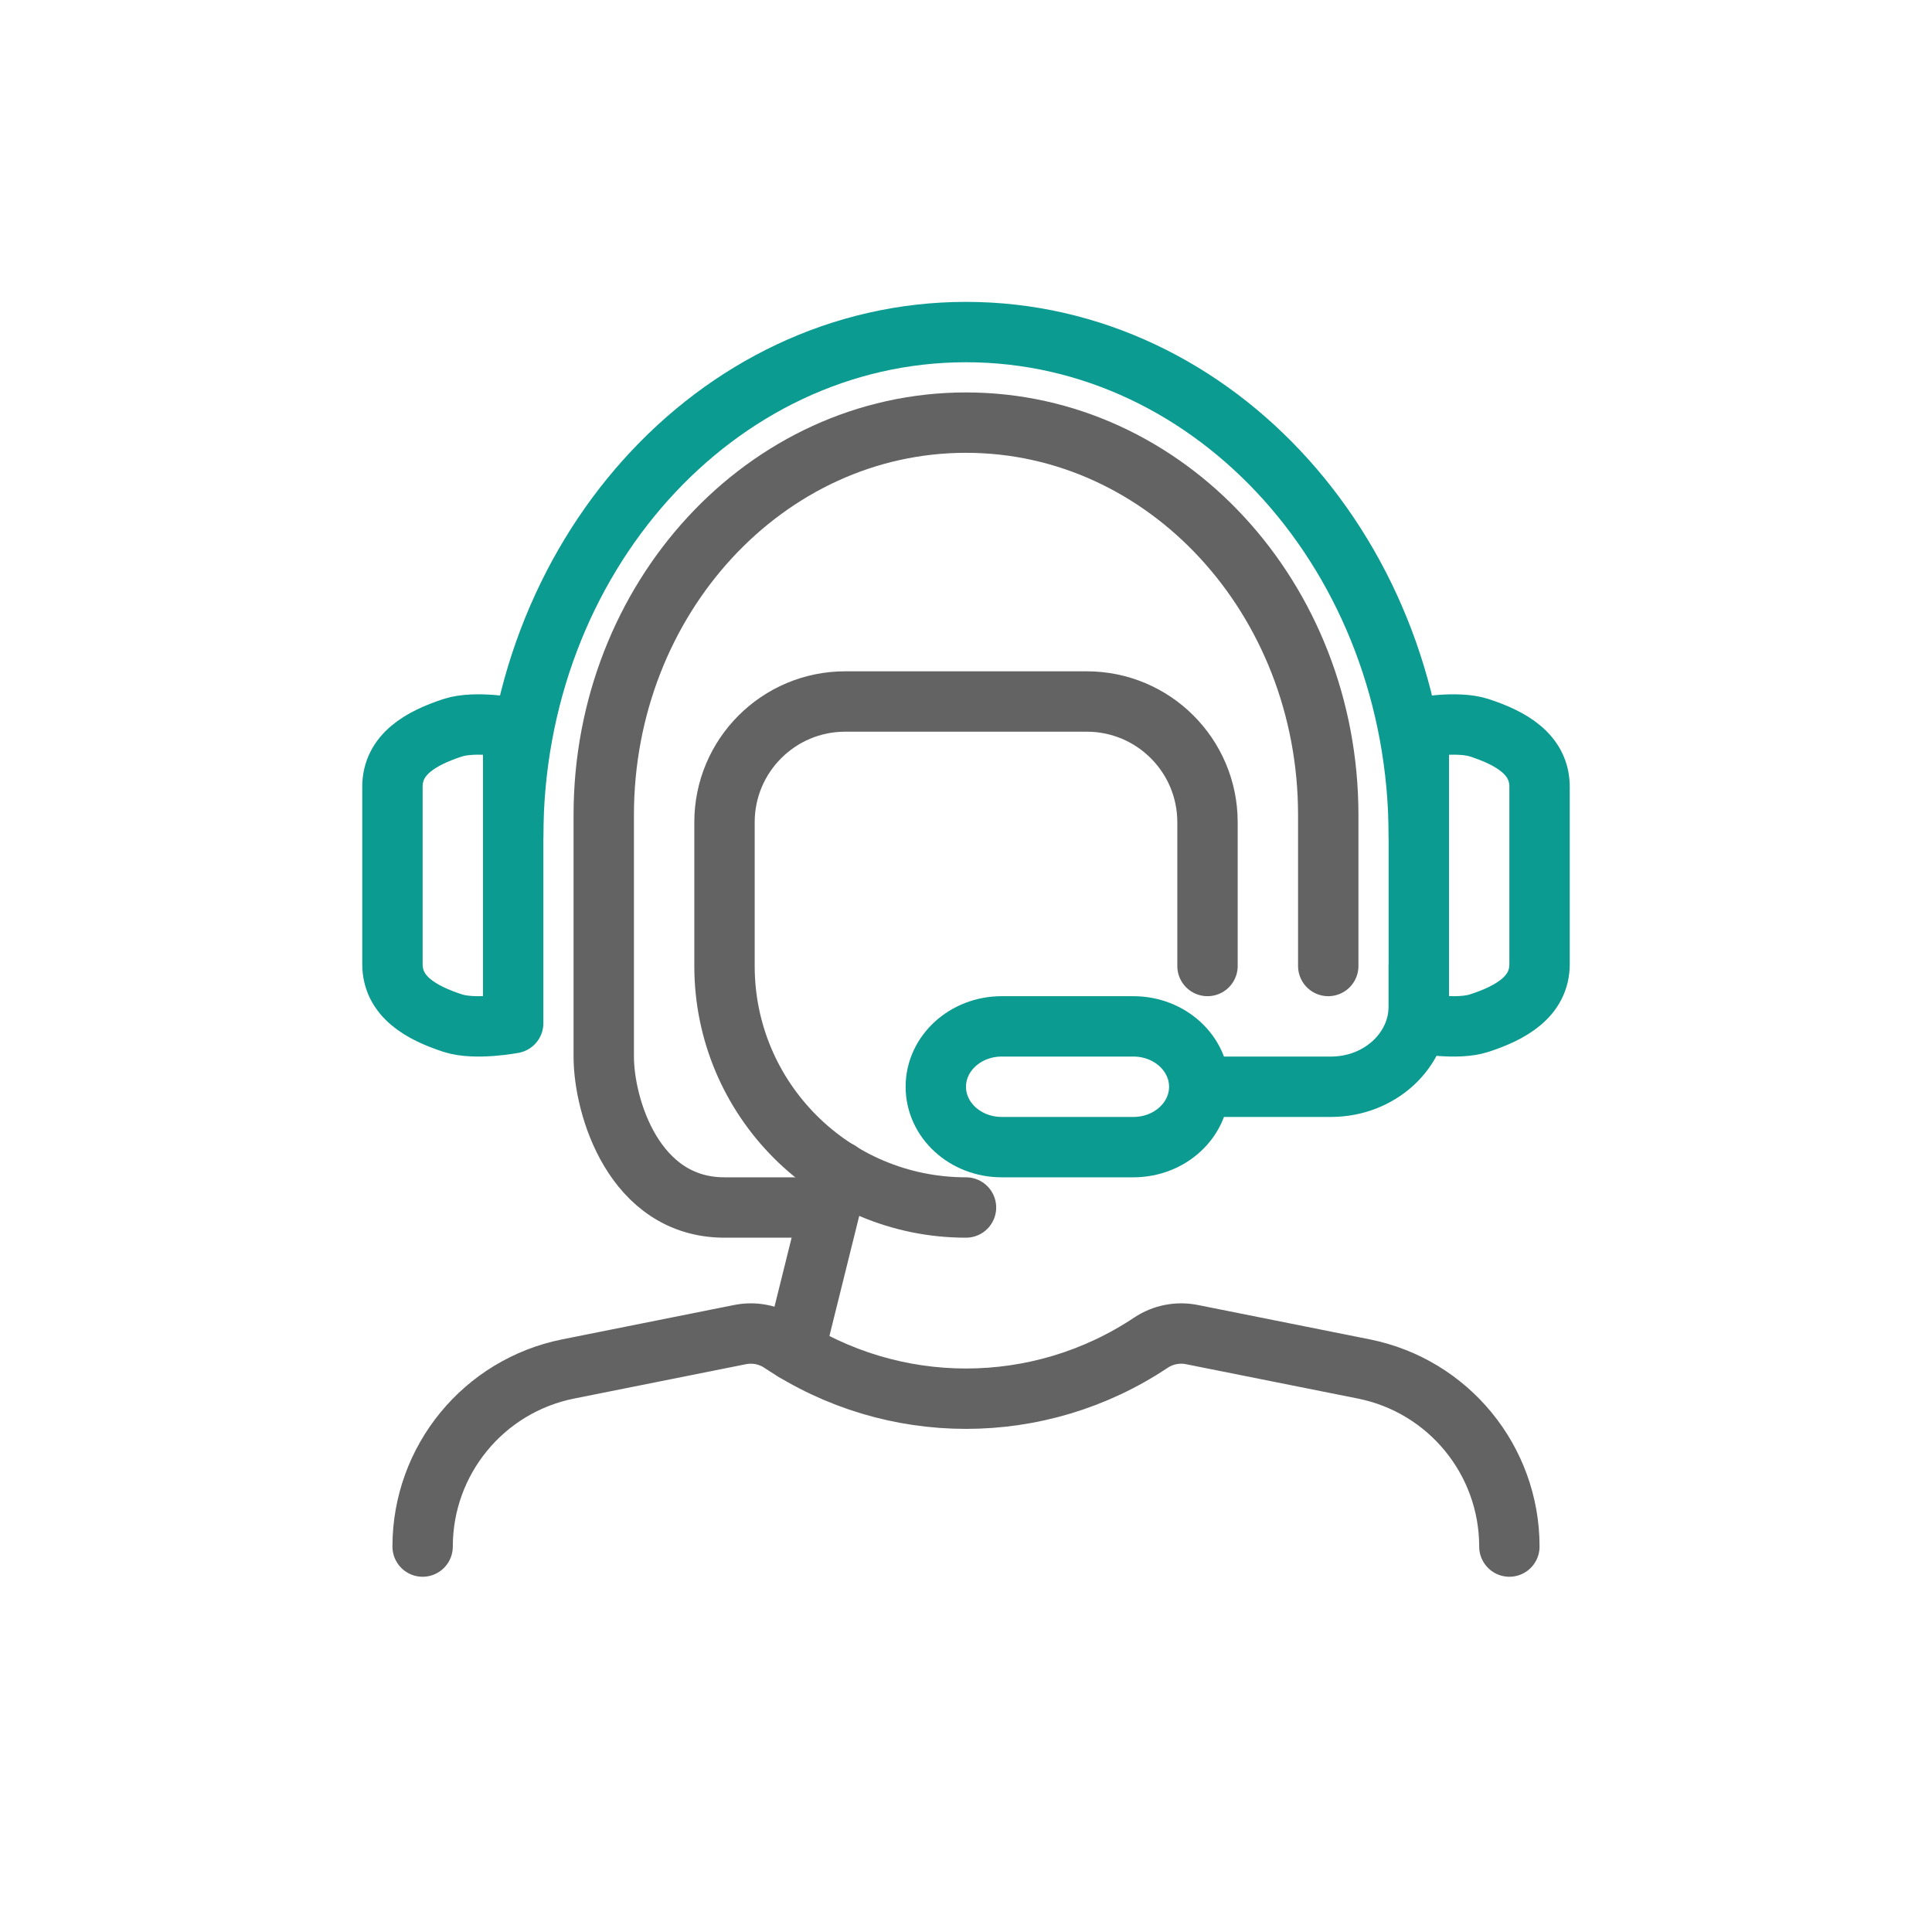
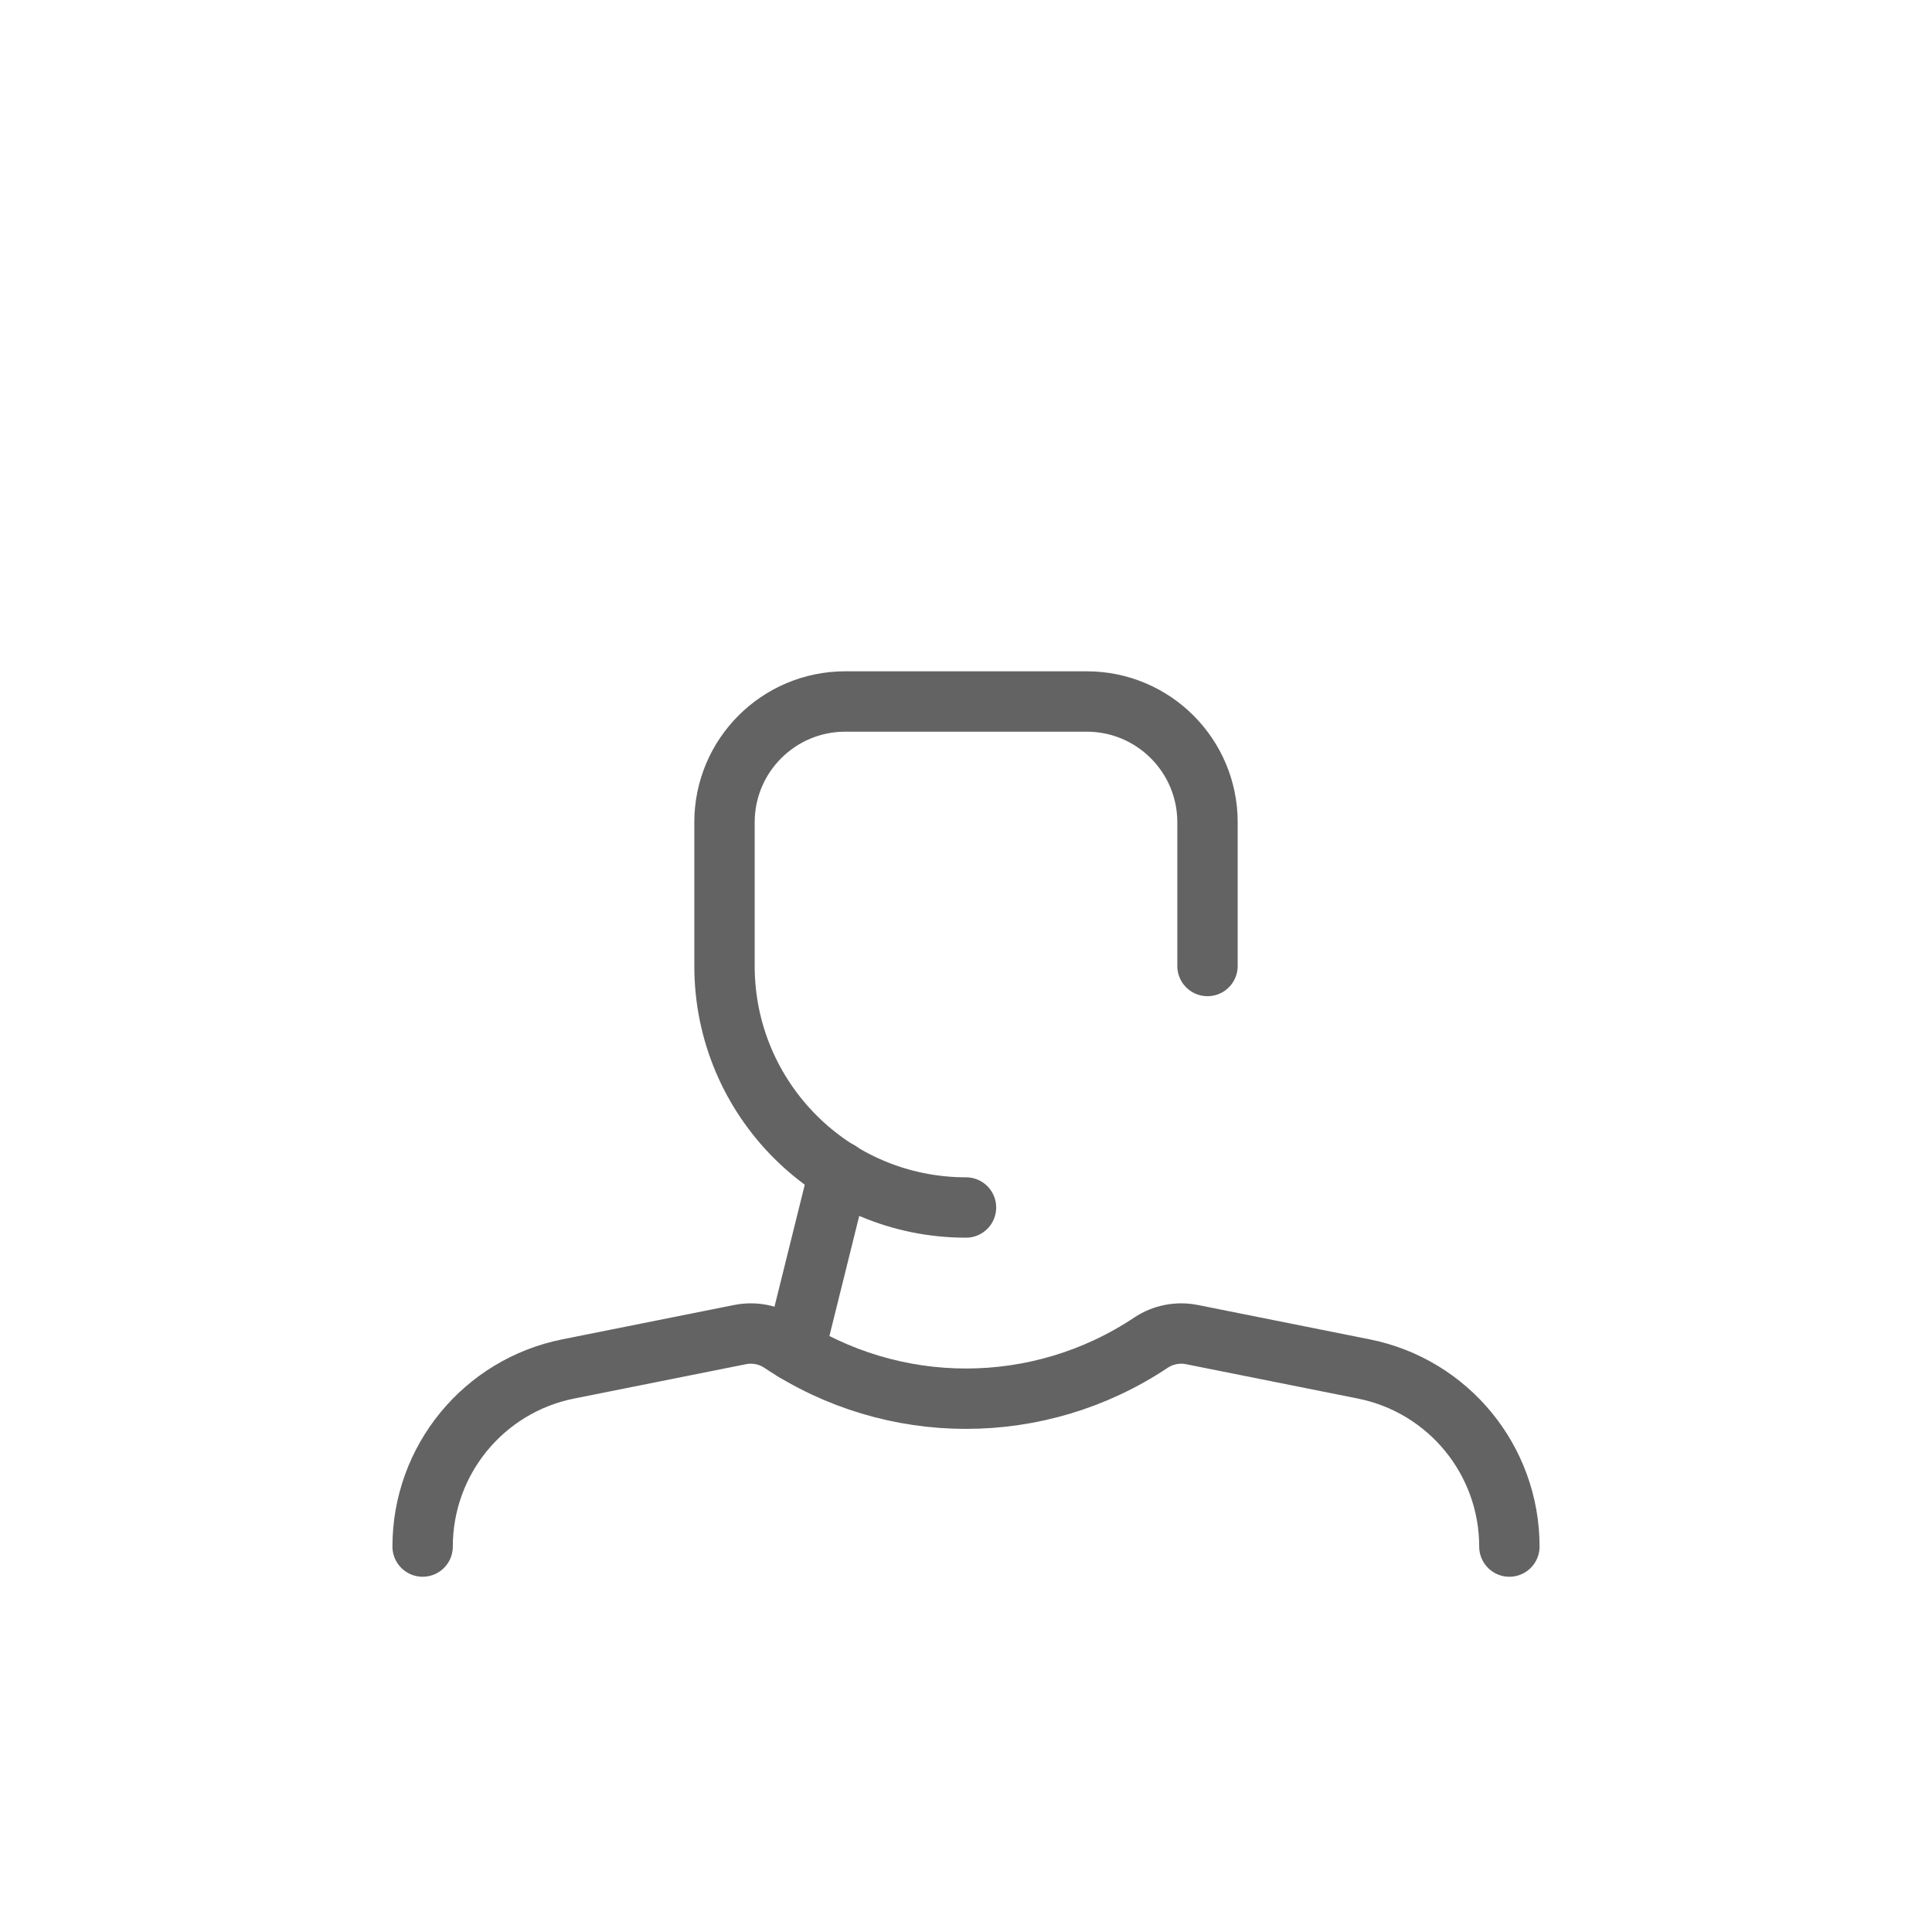
<svg xmlns="http://www.w3.org/2000/svg" width="64" height="64" viewBox="0 0 64 64" fill="none">
  <path d="M14 51.232C14 48.372 16.019 45.908 18.824 45.348L24.516 44.21C24.987 44.116 25.475 44.212 25.874 44.478C29.584 46.952 34.417 46.952 38.126 44.478C38.526 44.212 39.014 44.116 39.484 44.21L45.176 45.348C47.981 45.909 50 48.372 50 51.232" stroke="#636363" stroke-width="2" stroke-linecap="round" stroke-linejoin="round" />
-   <path d="M44 32V27C44 19.82 38.627 14 32 14C25.373 14 20 19.82 20 27V35C20 36.657 21 40 24 40H27.128" stroke="#636363" stroke-width="2" stroke-linecap="round" stroke-linejoin="round" />
  <path d="M40 32V27.238C40 25.029 38.209 23.238 36 23.238H28C25.791 23.238 24 25.029 24 27.238V32C24 36.419 27.582 40 32 40" stroke="#636363" stroke-width="2" stroke-linecap="round" stroke-linejoin="round" />
  <path d="M27.8 38.8L26.32 44.76" stroke="#636363" stroke-width="2" stroke-linecap="round" stroke-linejoin="round" />
-   <path d="M15 24.107C15.741 23.866 17 24.107 17 24.107V33.893C17 33.893 15.741 34.134 15 33.893C13.952 33.551 13 33.016 13 31.936C13 29.979 13 28.021 13 26.064C13 24.984 13.952 24.449 15 24.107Z" stroke="#0B9B91" stroke-width="2" stroke-linejoin="round" />
-   <path d="M49 33.893C48.259 34.134 47 33.893 47 33.893L47 24.107C47 24.107 48.259 23.866 49 24.107C50.048 24.449 51 24.984 51 26.064C51 28.021 51 29.979 51 31.936C51 33.016 50.048 33.551 49 33.893Z" stroke="#0B9B91" stroke-width="2" stroke-linejoin="round" />
-   <path d="M47 27.714C47 18.483 40.284 11 32 11C23.716 11 17 18.483 17 27.714" stroke="#0B9B91" stroke-width="2" stroke-linecap="round" stroke-linejoin="round" />
-   <path d="M47 32V32.667V33.334C47 34.806 45.698 36 44.091 36H39.727M39.727 36C39.727 34.896 38.75 34 37.545 34H33.182C31.977 34 31 34.896 31 36C31 37.105 31.977 38 33.182 38H37.545C38.75 38 39.727 37.105 39.727 36Z" stroke="#0B9B91" stroke-width="2" stroke-linecap="round" stroke-linejoin="round" />
</svg>